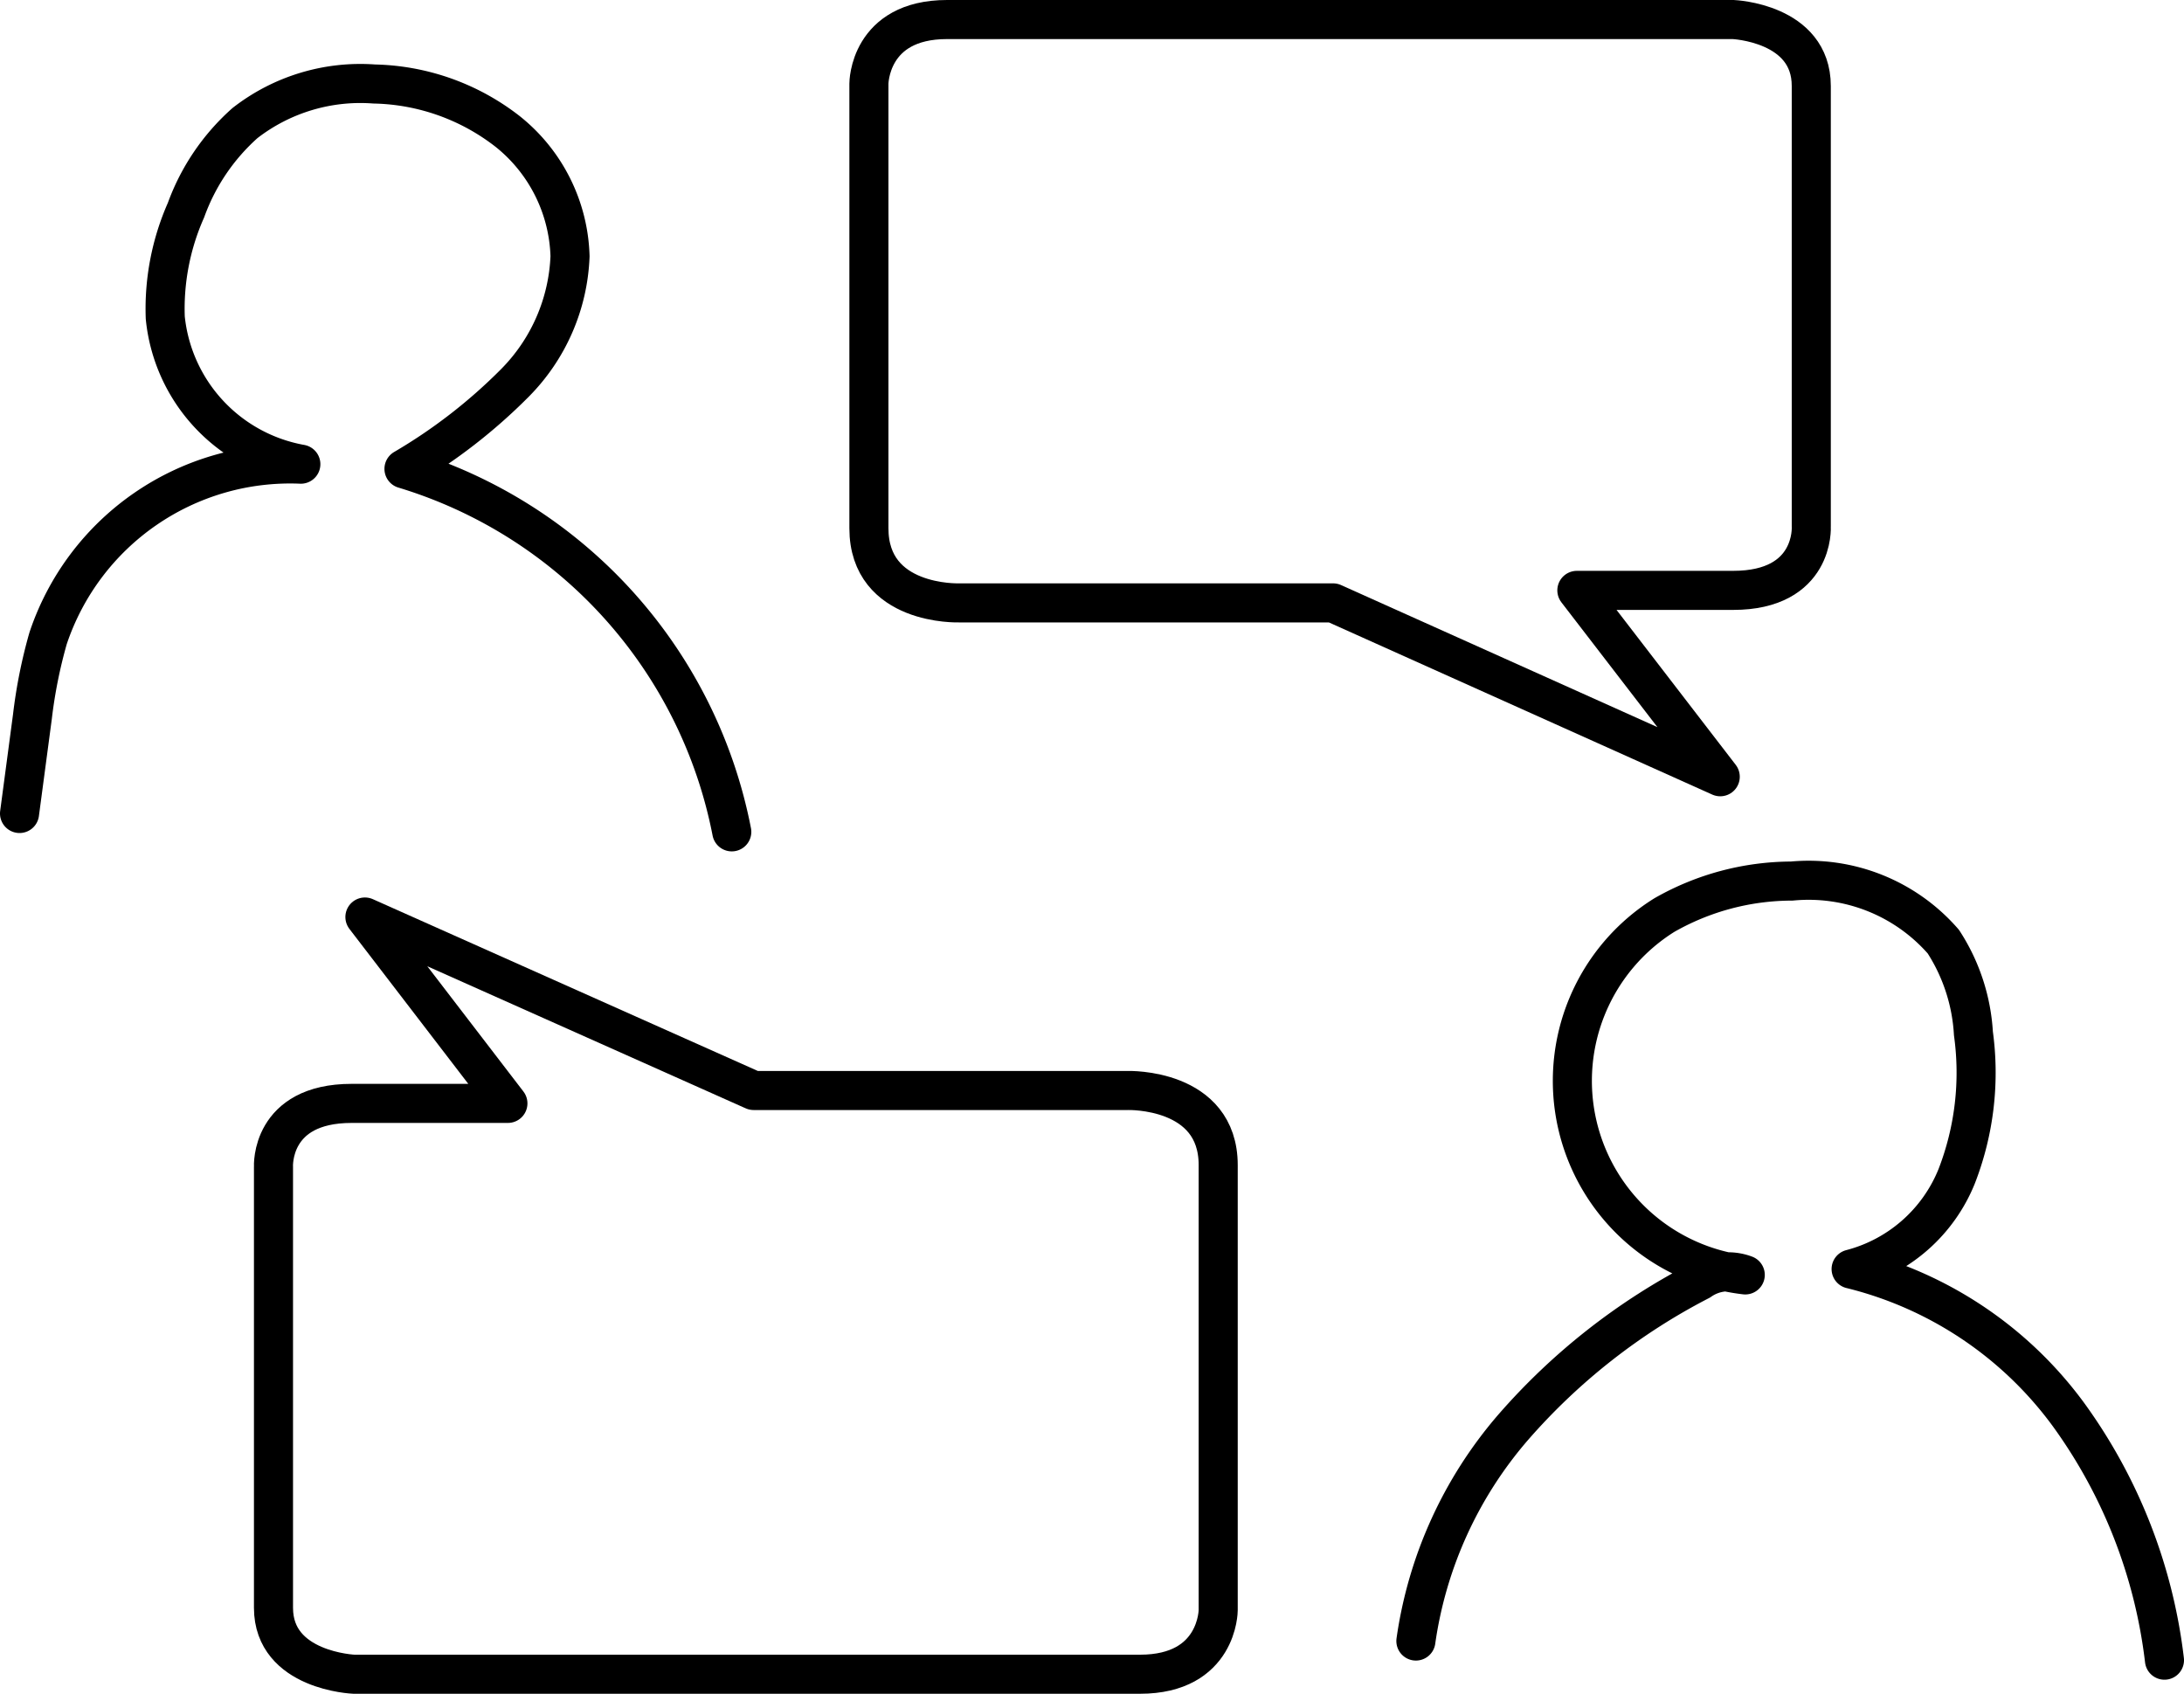
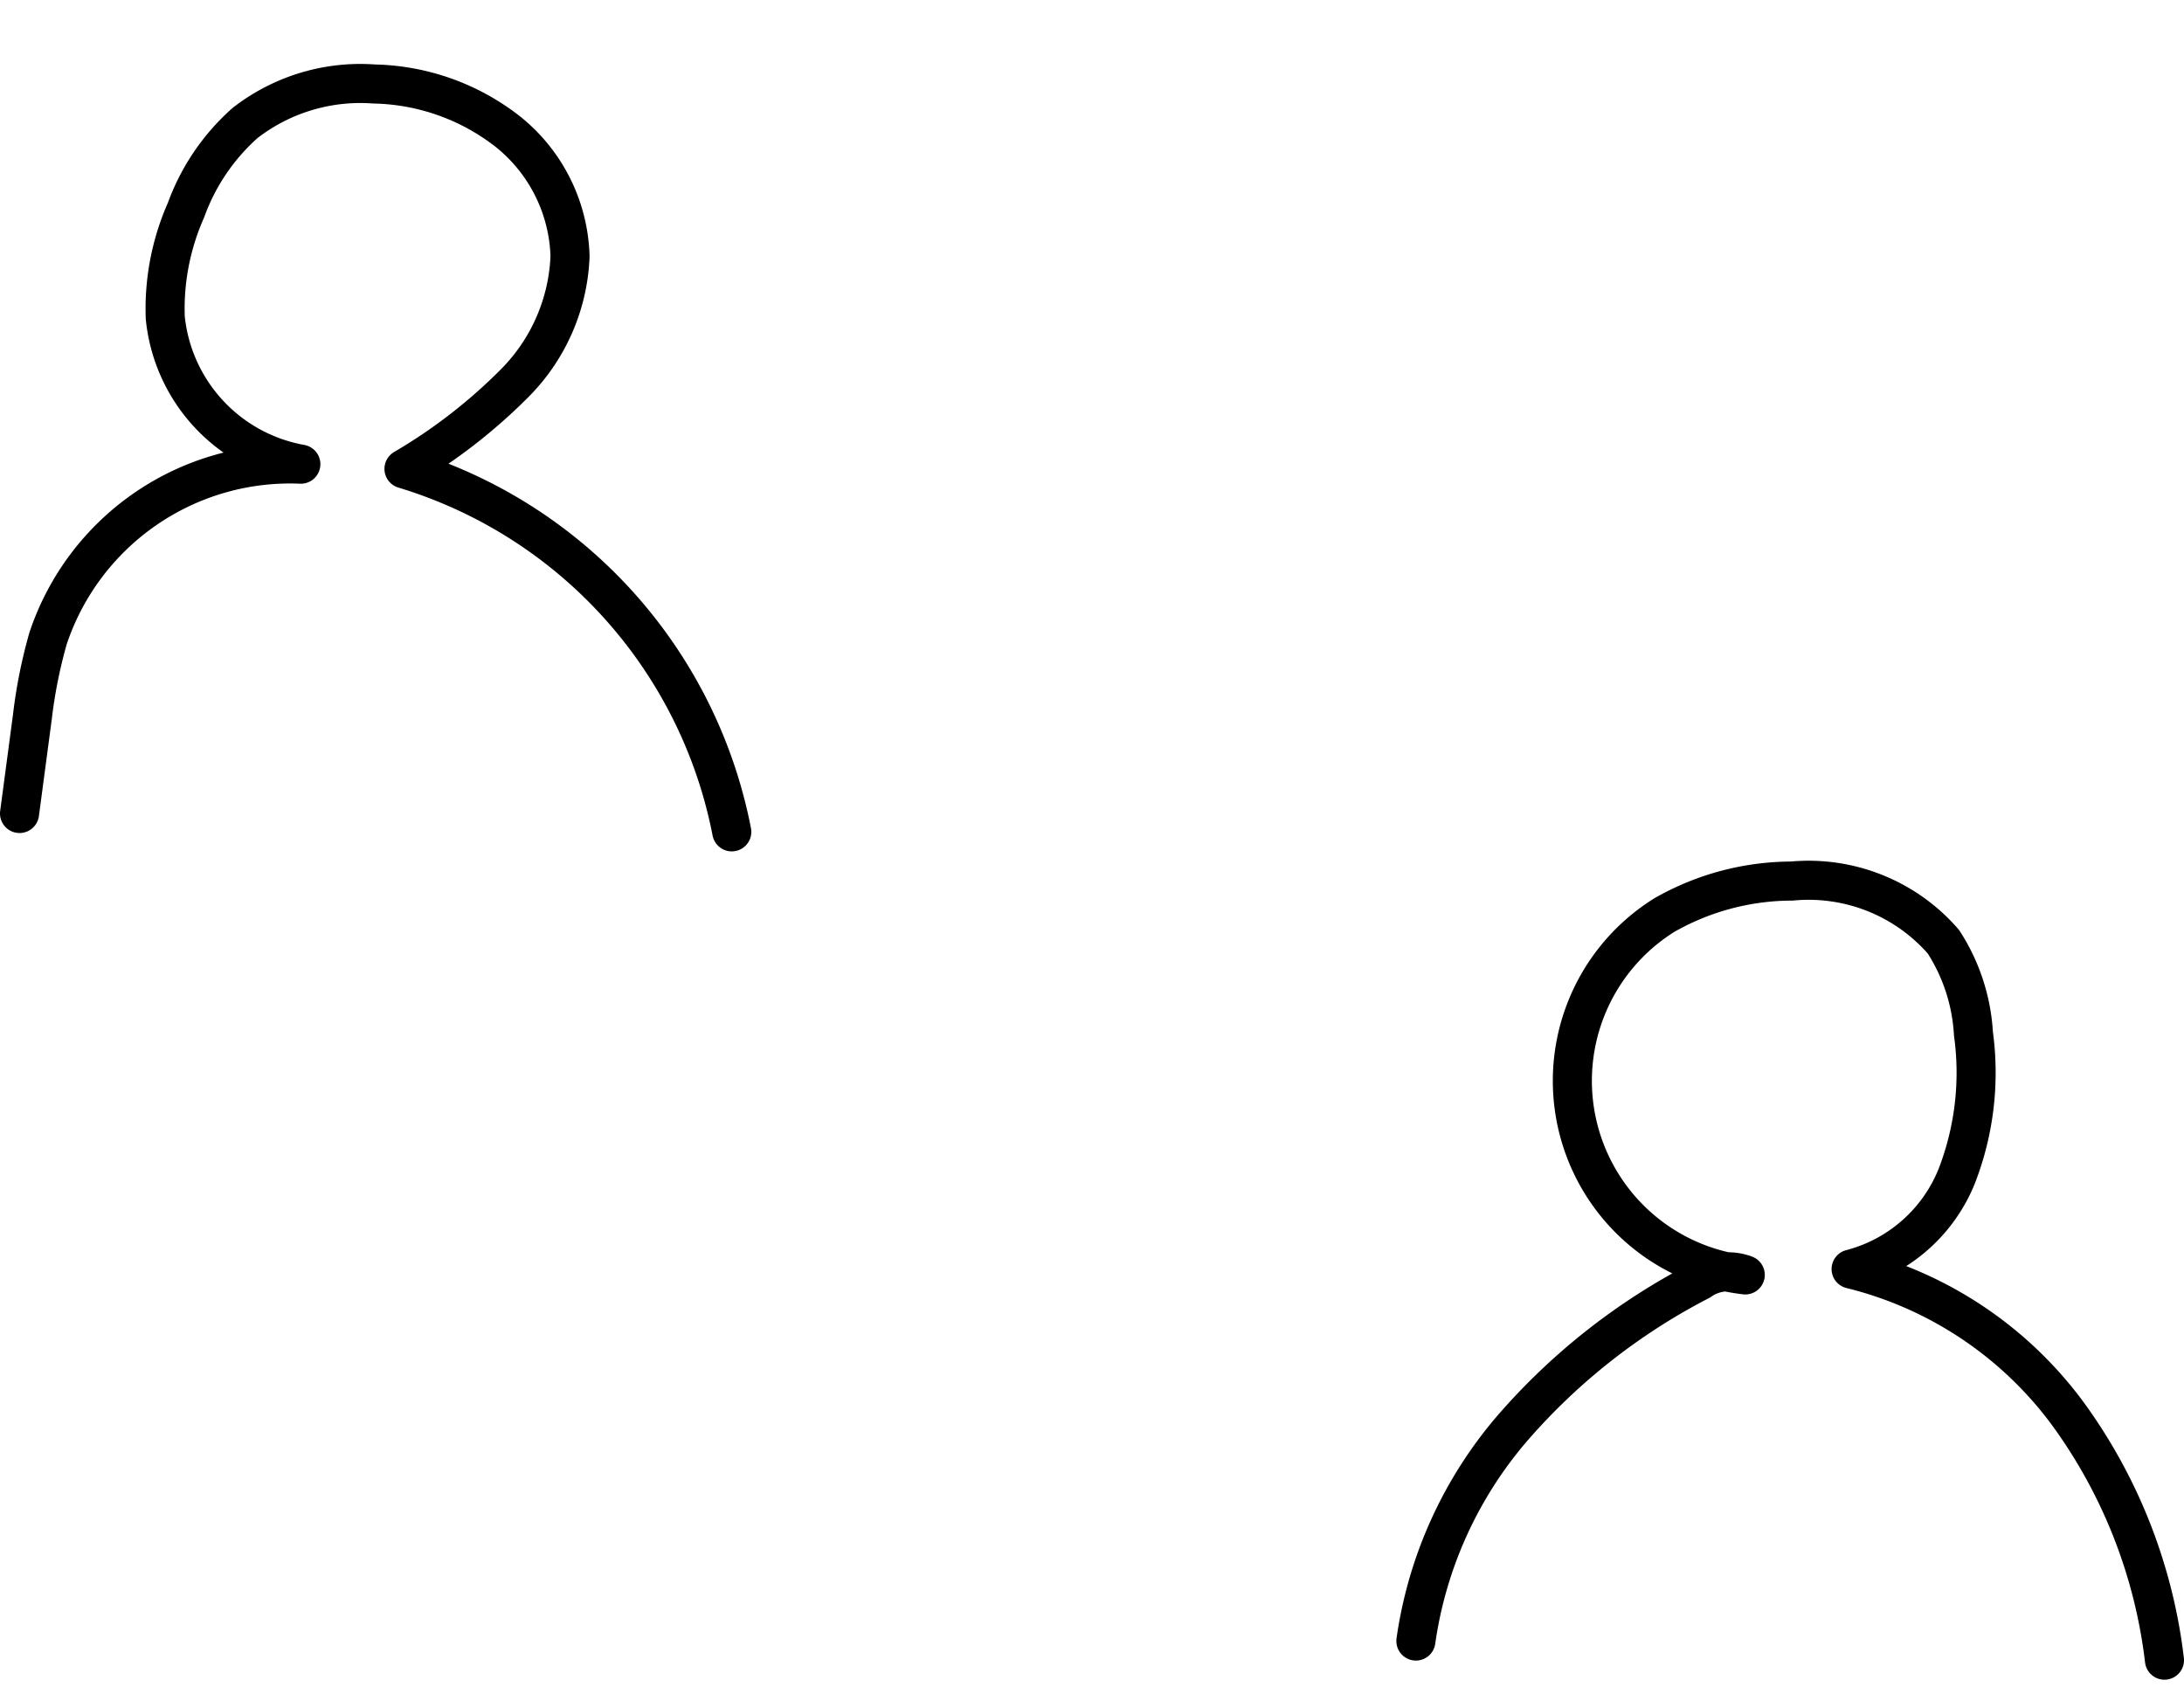
<svg xmlns="http://www.w3.org/2000/svg" viewBox="0 0 55.9 43.35">
  <defs>
    <style>.cls-1{fill:none;stroke:#000;stroke-linecap:round;stroke-linejoin:round;}</style>
  </defs>
  <g id="레이어_2" data-name="레이어 2">
    <g id="라인">
      <path class="cls-1" d="M18.73,21.29A12.12,12.12,0,0,0,10.34,12,13.88,13.88,0,0,0,13.18,9.8a4.87,4.87,0,0,0,1.41-3.24A4.24,4.24,0,0,0,13,3.37,5.74,5.74,0,0,0,9.58,2.15a4.81,4.81,0,0,0-3.31,1A5.47,5.47,0,0,0,4.76,5.38a6.22,6.22,0,0,0-.53,2.75A4.24,4.24,0,0,0,7.7,11.88a6.53,6.53,0,0,0-6.47,4.46,12.69,12.69,0,0,0-.4,2L.5,20.82" />
      <path class="cls-1" d="M55.4,42.49a13.36,13.36,0,0,0-2.46-6.29,9.8,9.8,0,0,0-5.56-3.72,4,4,0,0,0,2.7-2.37,7.32,7.32,0,0,0,.43-3.66,4.82,4.82,0,0,0-.77-2.35,4.57,4.57,0,0,0-3.88-1.55,6.6,6.6,0,0,0-3.26.87,5,5,0,0,0,2.07,9.21,1.25,1.25,0,0,0-1.16.15,16.16,16.16,0,0,0-4.78,3.75A10.65,10.65,0,0,0,36.24,42" />
-       <path class="cls-1" d="M34.12,15.43H24.54s-2.3.08-2.3-1.91V2.14s0-1.64,2-1.64H44.36s2,.08,2,1.7V13.48s.1,1.63-2,1.63h-4l3.67,4.77Z" />
-       <path class="cls-1" d="M19.29,27.91h9.58s2.31-.07,2.31,1.91V41.21s0,1.64-2,1.64H9.06S7,42.77,7,41.15V29.86s-.09-1.62,2-1.62h4L9.34,23.47Z" />
    </g>
  </g>
</svg>